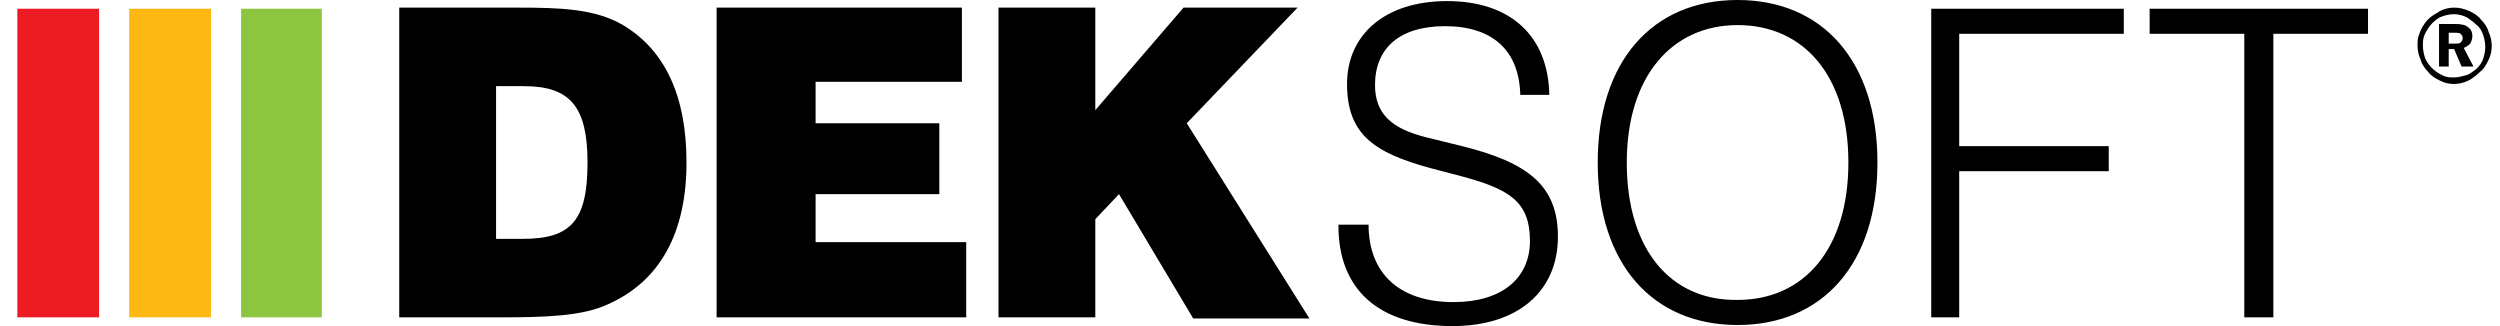
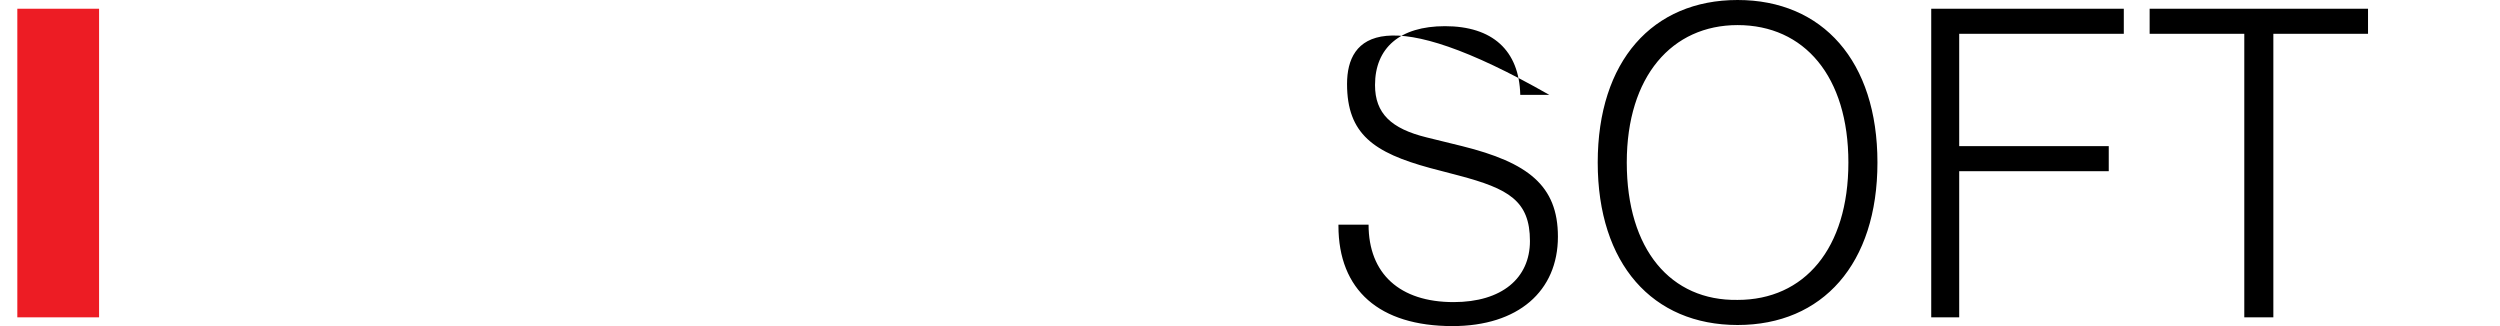
<svg xmlns="http://www.w3.org/2000/svg" width="138" height="18" viewBox="0 0 138 18" fill="none">
  <g clip-path="url(#clip0_52_10017)">
-     <path d="M135.466 0.421C135.763 0.421 136 0.482 136.297 0.602C136.535 0.722 136.772 0.843 136.951 1.084C137.129 1.264 137.307 1.505 137.366 1.746C137.485 1.987 137.544 2.288 137.544 2.528C137.544 2.829 137.485 3.07 137.366 3.311C137.247 3.552 137.129 3.793 136.891 3.973C136.713 4.154 136.475 4.334 136.238 4.455C136 4.575 135.703 4.635 135.466 4.635C135.169 4.635 134.931 4.575 134.694 4.455C134.456 4.334 134.219 4.214 134.041 3.973C133.862 3.793 133.684 3.552 133.625 3.311C133.506 3.07 133.447 2.769 133.447 2.528C133.447 2.348 133.447 2.167 133.506 1.987C133.566 1.806 133.625 1.625 133.744 1.445C133.922 1.144 134.159 0.903 134.516 0.722C134.753 0.542 135.11 0.421 135.466 0.421ZM135.466 0.783C135.228 0.783 134.991 0.843 134.813 0.903C134.634 0.963 134.456 1.084 134.278 1.264C134.1 1.445 133.981 1.625 133.862 1.866C133.744 2.107 133.744 2.288 133.744 2.528C133.744 2.769 133.803 3.01 133.862 3.191C133.922 3.371 134.1 3.612 134.219 3.732C134.397 3.913 134.575 4.033 134.813 4.154C135.05 4.274 135.228 4.274 135.466 4.274C135.703 4.274 135.882 4.214 136.119 4.154C136.357 4.094 136.535 3.913 136.713 3.793C136.891 3.612 137.01 3.431 137.069 3.251C137.129 3.07 137.188 2.829 137.188 2.589C137.188 2.348 137.129 2.107 137.069 1.926C137.01 1.746 136.891 1.505 136.713 1.385C136.535 1.204 136.357 1.084 136.179 0.963C135.941 0.843 135.703 0.783 135.466 0.783ZM134.635 1.324H135.525C135.882 1.324 136.119 1.385 136.238 1.505C136.416 1.625 136.475 1.806 136.475 1.987C136.475 2.167 136.416 2.288 136.357 2.408C136.238 2.528 136.119 2.589 136 2.649L136.535 3.672H135.882L135.466 2.709H135.169V3.672H134.635V1.324ZM135.169 1.686V2.408H135.466C135.644 2.408 135.763 2.408 135.822 2.348C135.882 2.288 135.941 2.227 135.941 2.107C135.941 1.987 135.882 1.926 135.822 1.866C135.763 1.806 135.585 1.806 135.466 1.806H135.169V1.686Z" fill="black" />
-     <path d="M21.979 17.518H27.502C30.115 17.518 32.134 17.458 33.559 16.796C36.41 15.532 37.895 12.883 37.895 8.97C37.895 5.298 36.707 2.769 34.391 1.385C32.847 0.482 30.946 0.421 28.571 0.421H22.038V17.518H21.979ZM27.383 13.184V4.756H28.927C31.481 4.756 32.431 5.9 32.431 8.97C32.431 12.161 31.54 13.184 28.868 13.184H27.383ZM39.557 17.518H53.335V13.365H45.021V10.716H51.85V6.803H45.021V4.515H53.097V0.421H39.557V17.518ZM55.117 17.518H60.461V12.1L61.768 10.716L65.865 17.579H72.279L65.509 6.803L71.626 0.421H65.331L60.461 6.08V0.421H55.117V17.518Z" fill="black" />
-     <path fill-rule="evenodd" clip-rule="evenodd" d="M13.309 0.482H17.763V17.518H13.309V0.482Z" fill="#8CC63F" />
-     <path fill-rule="evenodd" clip-rule="evenodd" d="M7.132 0.482H11.646V17.518H7.132V0.482Z" fill="#FDB813" />
    <path fill-rule="evenodd" clip-rule="evenodd" d="M0.956 0.482H5.469V17.518H0.956V0.482Z" fill="#ED1C24" />
-     <path d="M73.882 12.341V12.461C73.882 16.013 76.139 18 80.177 18C83.8 18 85.997 16.074 85.997 13.063C85.997 10.234 84.334 8.97 80.712 8.067L78.752 7.585C76.792 7.104 75.901 6.261 75.901 4.696C75.901 2.649 77.267 1.445 79.762 1.445C82.374 1.445 83.859 2.769 83.919 5.237H85.522C85.463 1.987 83.384 0.06 79.88 0.06C76.436 0.06 74.357 1.926 74.357 4.635C74.357 7.405 75.842 8.428 78.93 9.271L80.534 9.692C83.265 10.415 84.453 11.077 84.453 13.304C84.453 15.351 82.909 16.676 80.237 16.676C77.267 16.676 75.545 15.11 75.545 12.401H73.882V12.341ZM88.194 8.97C88.194 14.569 91.223 17.94 95.915 17.94C100.606 17.94 103.635 14.569 103.635 8.97C103.635 3.371 100.606 0 95.915 0C91.223 0 88.194 3.371 88.194 8.97ZM89.798 8.97C89.798 4.214 92.292 1.385 95.915 1.385C99.597 1.385 102.031 4.214 102.031 8.97C102.031 13.726 99.597 16.555 95.915 16.555C92.233 16.615 89.798 13.786 89.798 8.97ZM106.604 17.518H108.148V9.451H116.403V8.067H108.148V1.866H117.234V0.482H106.604V17.518ZM123.945 17.518H125.489V1.866H130.715V0.482H118.66V1.866H123.885V17.518H123.945Z" fill="black" />
+     <path d="M73.882 12.341V12.461C73.882 16.013 76.139 18 80.177 18C83.8 18 85.997 16.074 85.997 13.063C85.997 10.234 84.334 8.97 80.712 8.067L78.752 7.585C76.792 7.104 75.901 6.261 75.901 4.696C75.901 2.649 77.267 1.445 79.762 1.445C82.374 1.445 83.859 2.769 83.919 5.237H85.522C76.436 0.06 74.357 1.926 74.357 4.635C74.357 7.405 75.842 8.428 78.93 9.271L80.534 9.692C83.265 10.415 84.453 11.077 84.453 13.304C84.453 15.351 82.909 16.676 80.237 16.676C77.267 16.676 75.545 15.11 75.545 12.401H73.882V12.341ZM88.194 8.97C88.194 14.569 91.223 17.94 95.915 17.94C100.606 17.94 103.635 14.569 103.635 8.97C103.635 3.371 100.606 0 95.915 0C91.223 0 88.194 3.371 88.194 8.97ZM89.798 8.97C89.798 4.214 92.292 1.385 95.915 1.385C99.597 1.385 102.031 4.214 102.031 8.97C102.031 13.726 99.597 16.555 95.915 16.555C92.233 16.615 89.798 13.786 89.798 8.97ZM106.604 17.518H108.148V9.451H116.403V8.067H108.148V1.866H117.234V0.482H106.604V17.518ZM123.945 17.518H125.489V1.866H130.715V0.482H118.66V1.866H123.885V17.518H123.945Z" fill="black" />
  </g>
  <defs>
    <clipPath id="clip0_52_10017">
      <rect width="136.588" height="18" fill="white" transform="translate(0.956)" />
    </clipPath>
  </defs>
</svg>